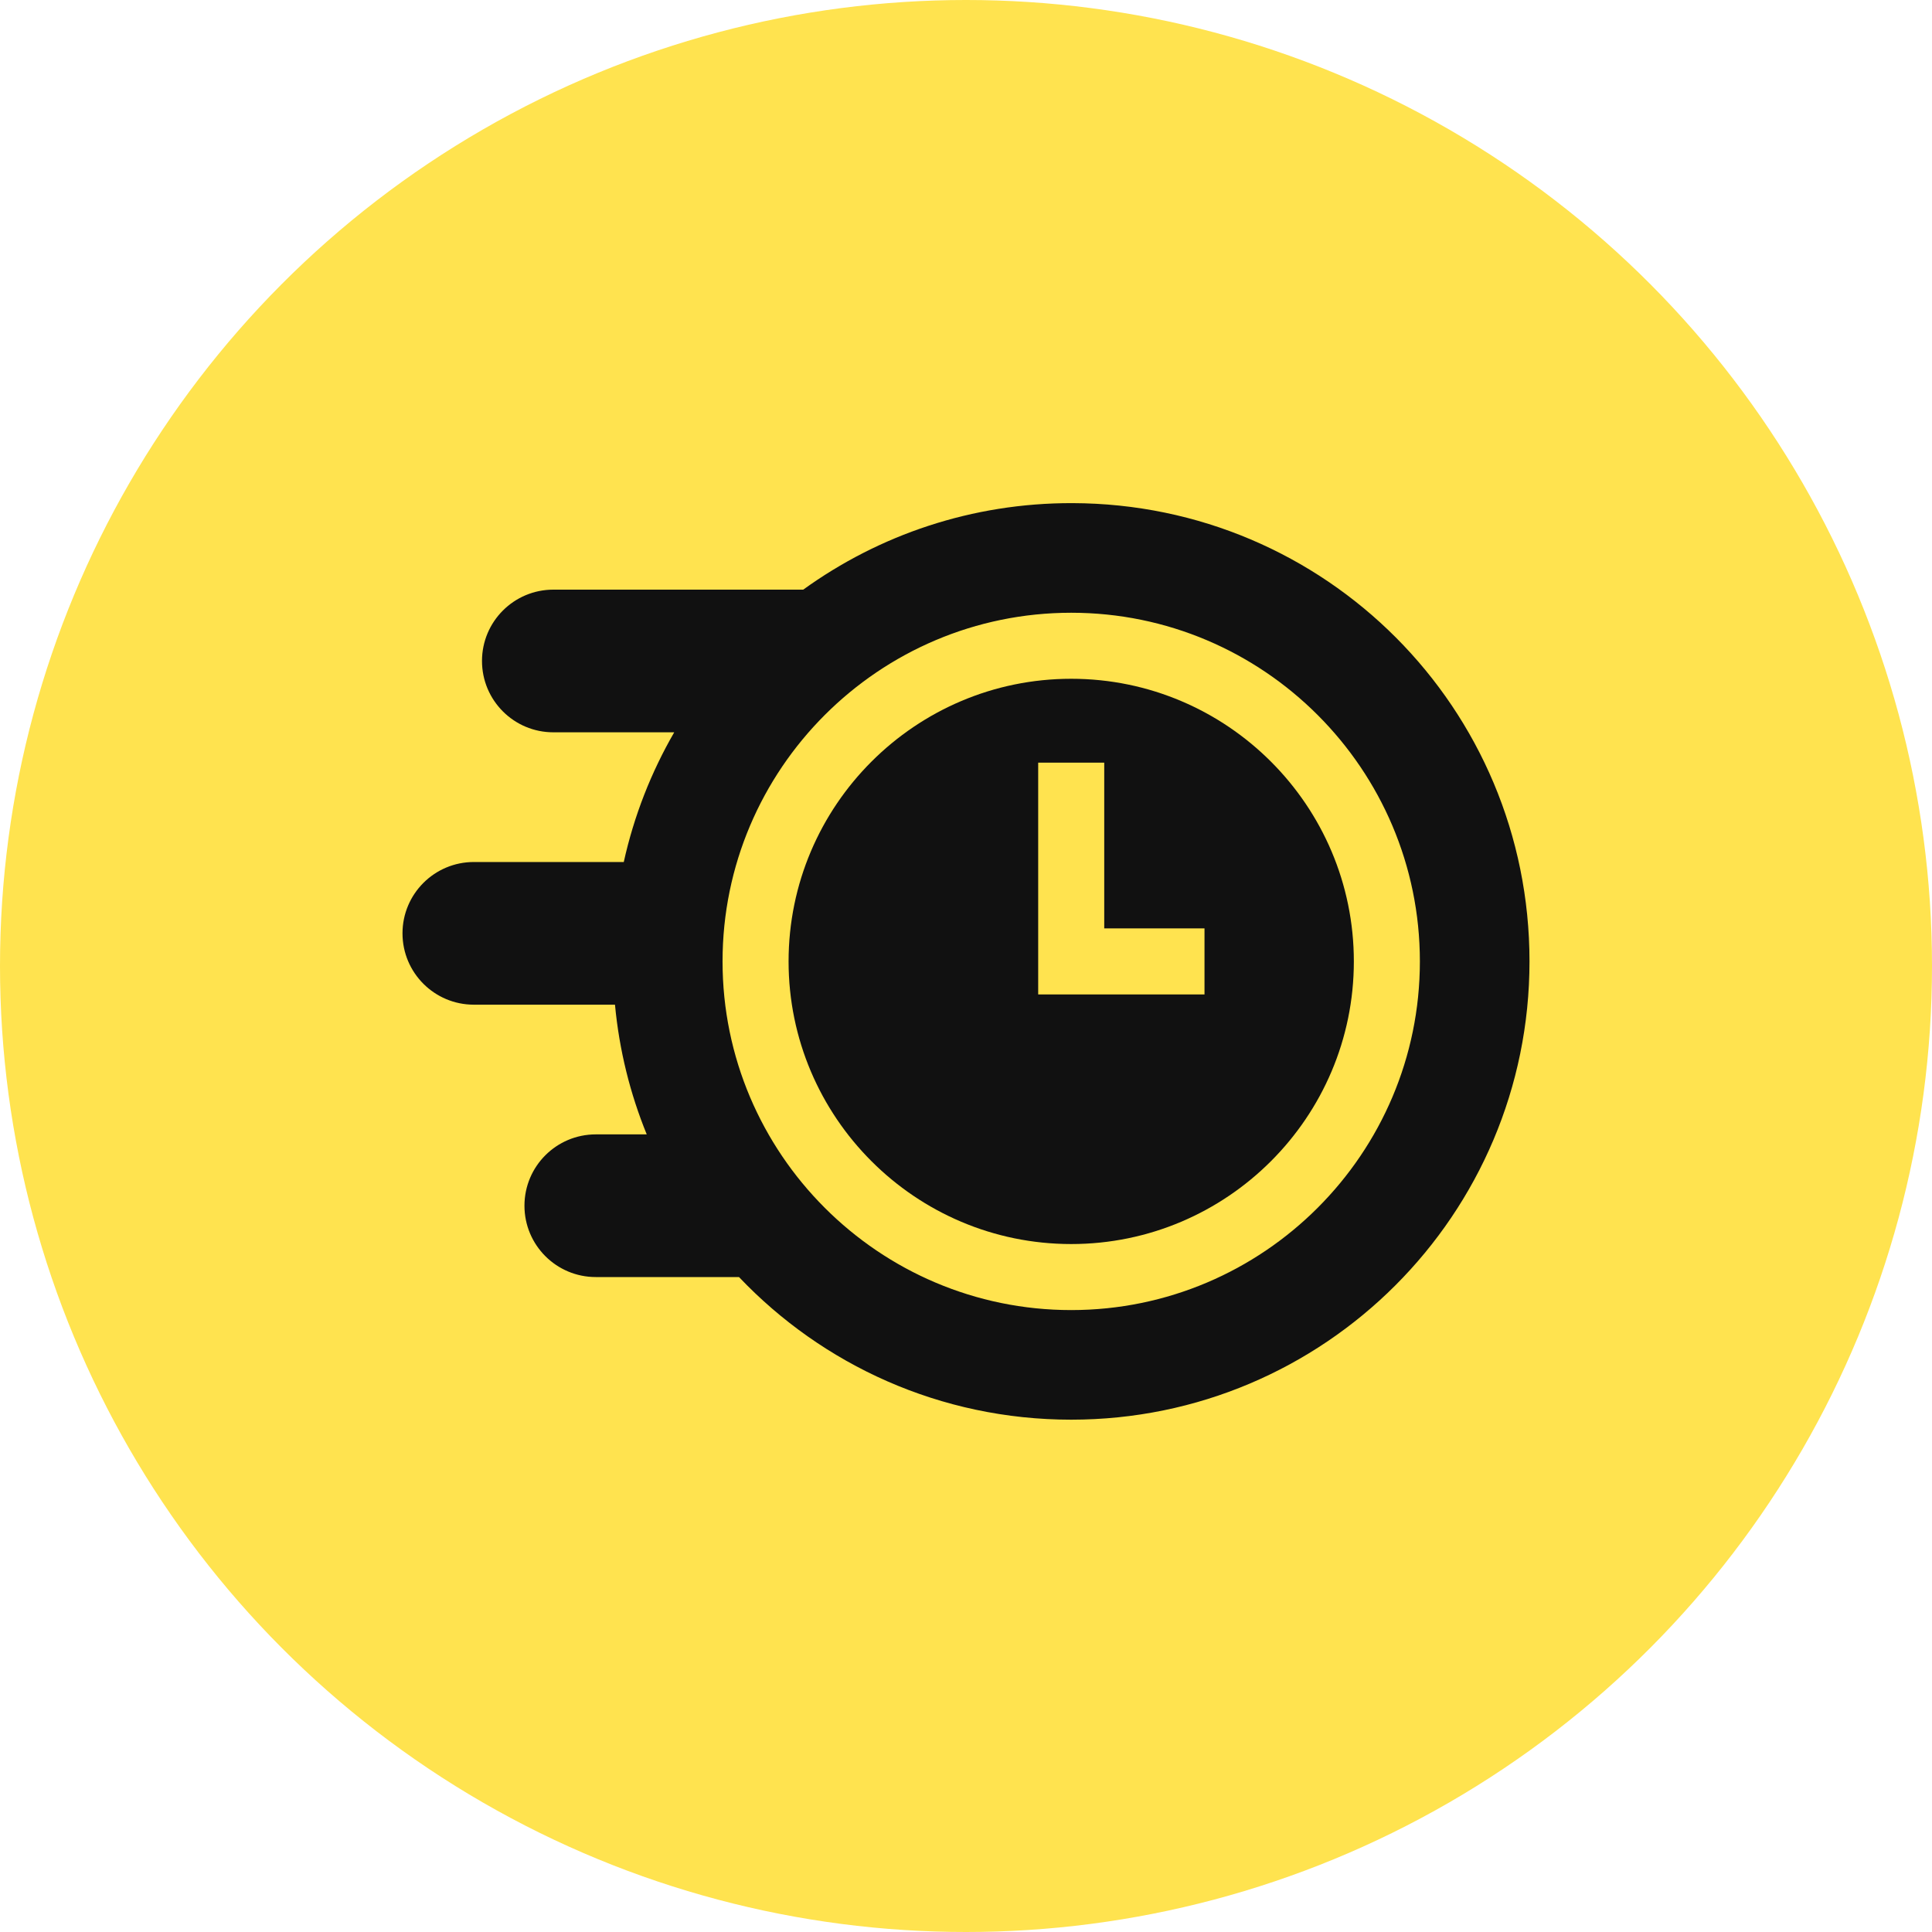
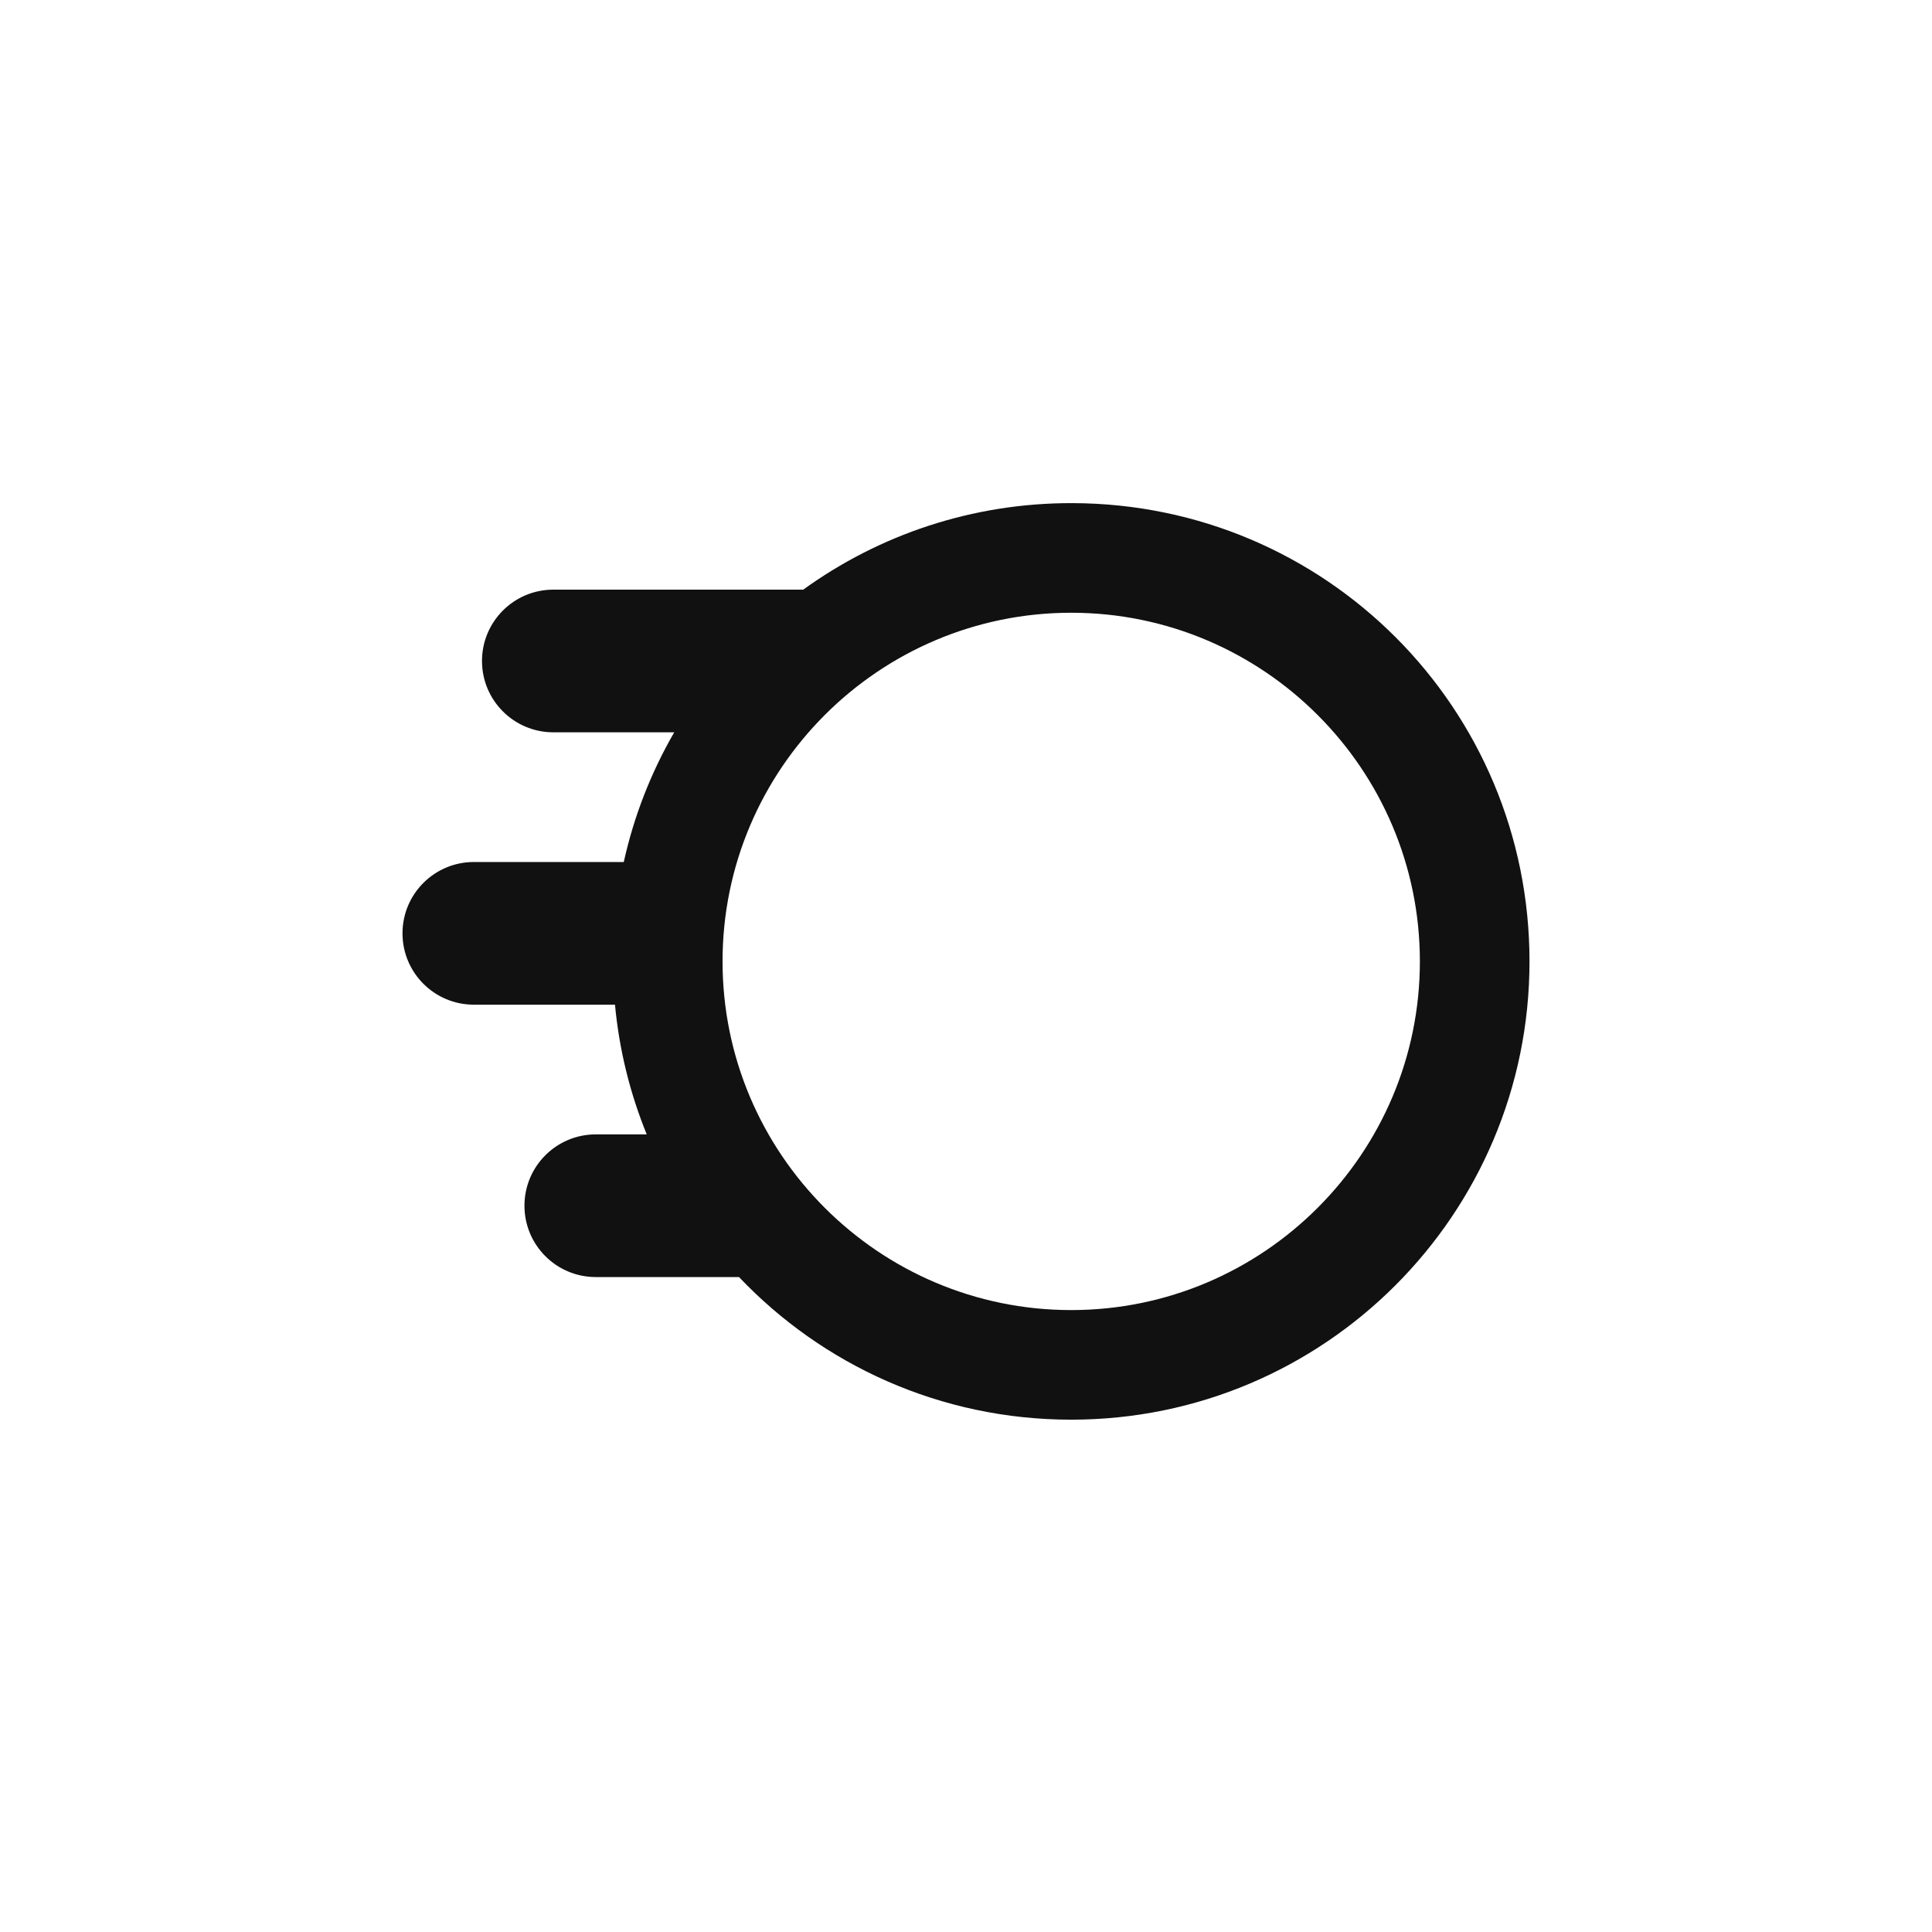
<svg xmlns="http://www.w3.org/2000/svg" width="96" height="96" viewBox="0 0 96 96" fill="none">
-   <circle cx="48" cy="48" r="48" fill="#FFE34F" />
-   <path d="M53.228 33.728C45.484 33.728 39.184 40.028 39.184 47.772C39.184 55.516 45.484 61.816 53.228 61.816C60.972 61.816 67.272 55.516 67.272 47.772C67.272 40.028 60.972 33.728 53.228 33.728ZM59.851 49.412H51.587V37.896H54.869V46.131H59.851V49.412Z" fill="#111111" />
  <path d="M53.291 25C48.295 24.987 43.673 26.583 39.912 29.299H27.495C25.537 29.299 23.95 30.886 23.95 32.843C23.95 34.801 25.537 36.388 27.495 36.388H33.502C32.358 38.367 31.503 40.535 30.995 42.833H23.545C21.587 42.833 20 44.42 20 46.377C20 48.335 21.587 49.922 23.545 49.922H30.558C30.77 52.183 31.312 54.347 32.136 56.367H29.604C27.647 56.367 26.06 57.954 26.06 59.912C26.06 61.869 27.647 63.456 29.604 63.456H36.72C40.868 67.822 46.73 70.543 53.228 70.543C65.805 70.543 76 60.348 76 47.772C76 35.19 65.873 25.034 53.291 25ZM53.228 65.097C43.675 65.097 35.903 57.325 35.903 47.772C35.903 38.219 43.675 30.447 53.228 30.447C62.781 30.447 70.553 38.219 70.553 47.772C70.553 57.325 62.781 65.097 53.228 65.097Z" fill="#111111" />
</svg>